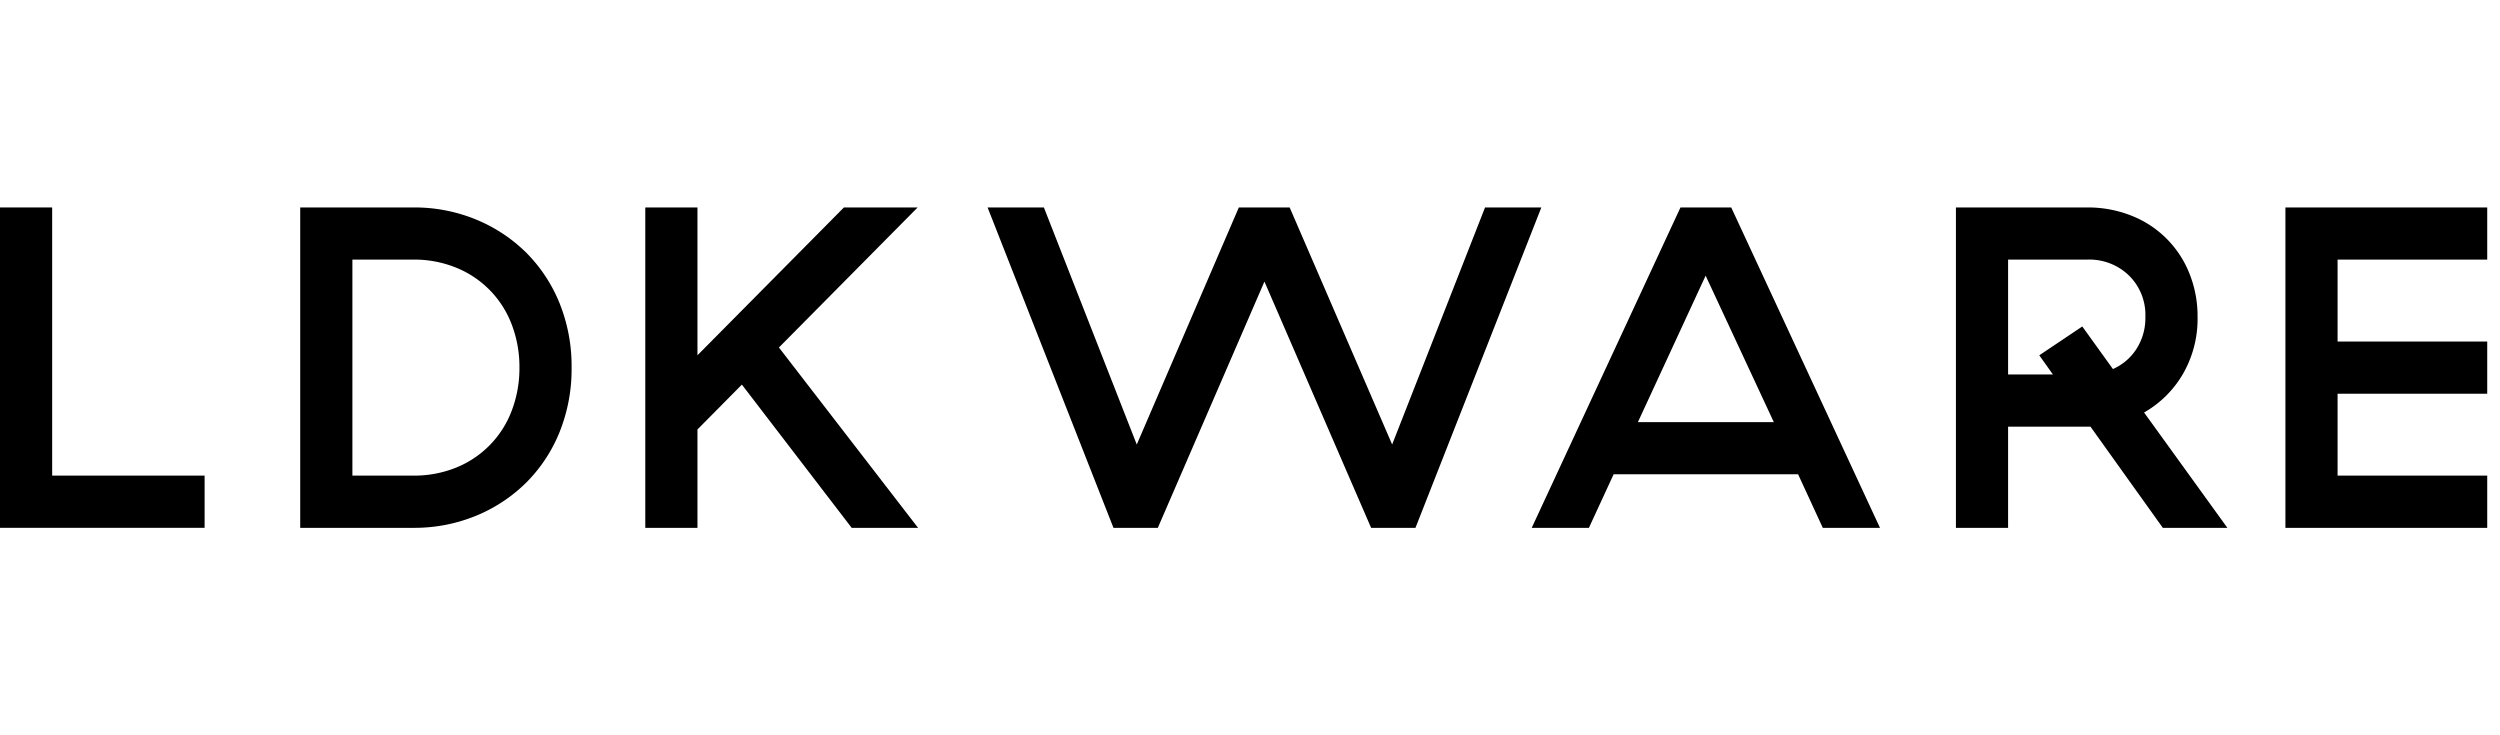
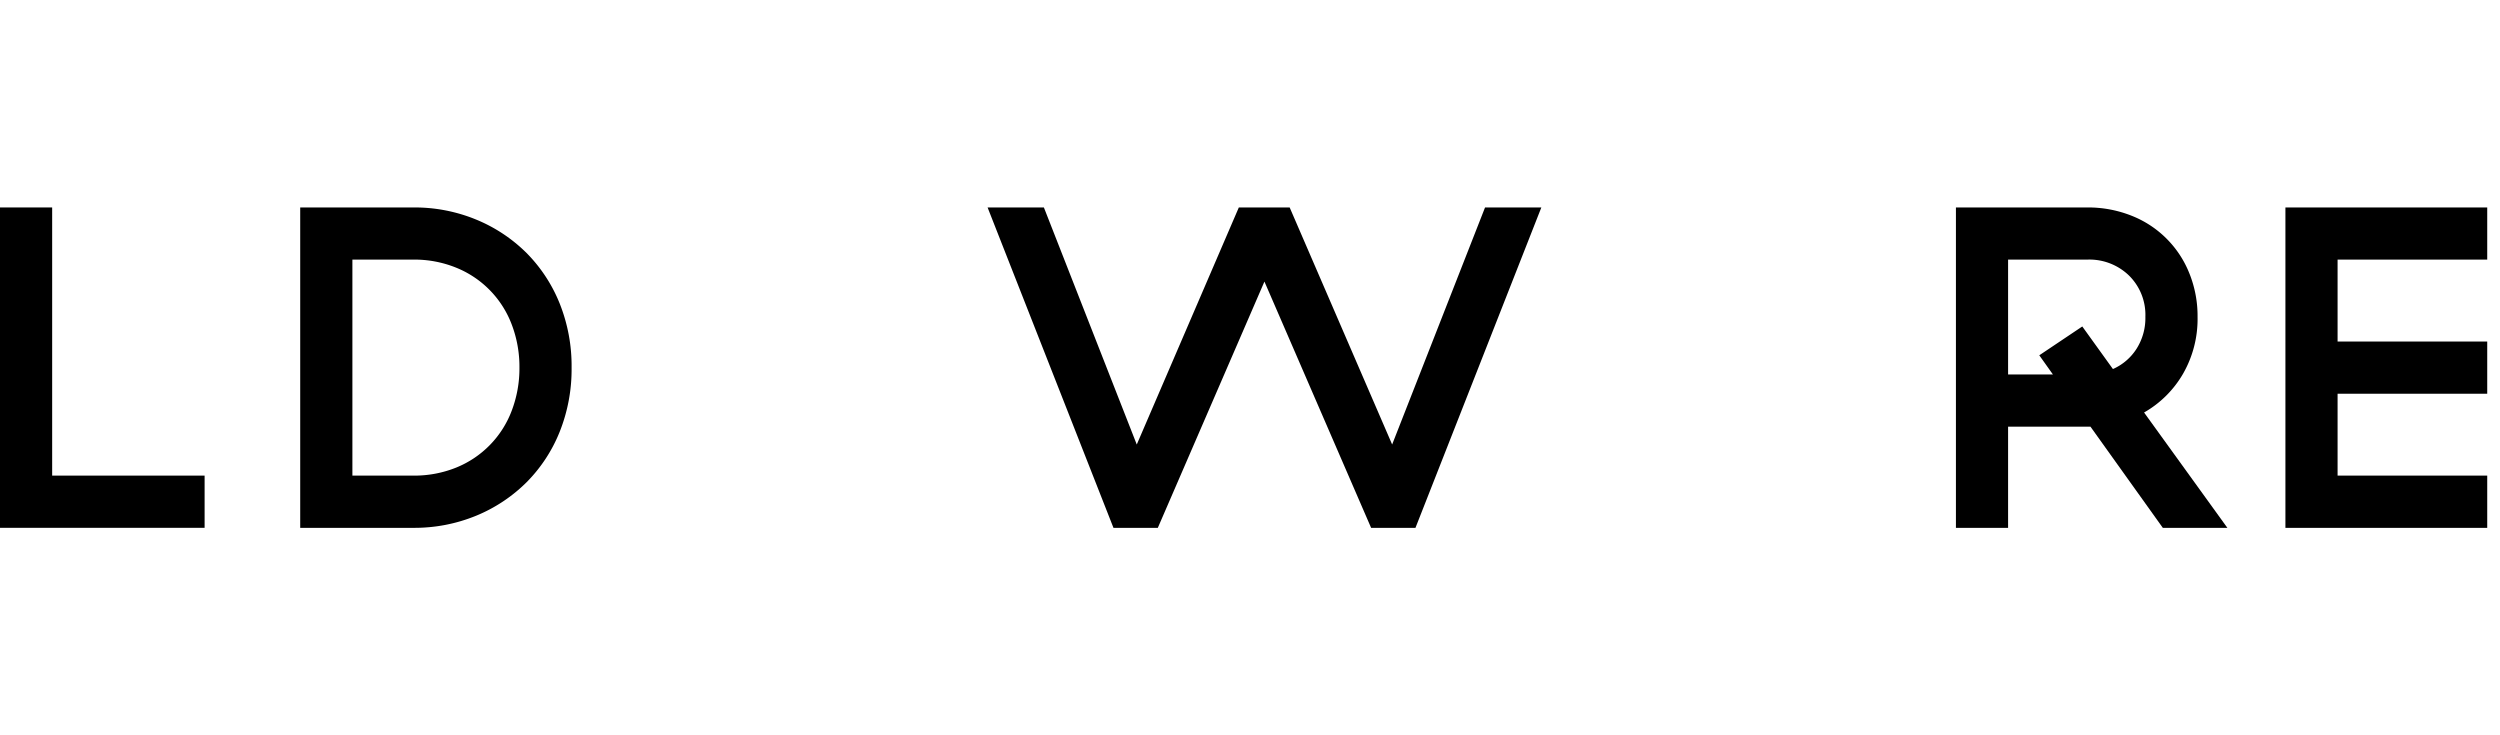
<svg xmlns="http://www.w3.org/2000/svg" width="119" height="35" viewBox="0 0 119 35">
  <path d="M2.483,9.875v12.764H9.739v2.485H0V9.875Z" />
  <path d="M19.671,9.875a7.686,7.686,0,0,1,2.997.578,7.37,7.37,0,0,1,2.395,1.589,7.23,7.23,0,0,1,1.579,2.408,8.019,8.019,0,0,1,.566,3.049,8.017,8.017,0,0,1-.566,3.051,7.199,7.199,0,0,1-1.579,2.407,7.37,7.37,0,0,1-2.395,1.59,7.729,7.729,0,0,1-2.997.578H14.29V9.875Zm5.054,7.623a5.638,5.638,0,0,0-.369-2.057A4.708,4.708,0,0,0,21.71,12.74a5.282,5.282,0,0,0-2.038-.383H16.774V22.639h2.897a5.324,5.324,0,0,0,2.038-.38,4.707,4.707,0,0,0,2.646-2.702A5.648,5.648,0,0,0,24.725,17.498Z" />
-   <path d="M35.313,18.307l-2.114,2.135v4.683h-2.483V9.875h2.483v7.036l6.971-7.036h3.509l-6.602,6.666L43.7,25.125H40.54Z" />
  <path d="M53.001,25.125,47.009,9.875h2.68L54.11,21.159,58.968,9.875h2.42l4.878,11.283L70.688,9.875h2.68L67.376,25.125H65.265L60.187,13.403,55.112,25.125Z" />
-   <path d="M85.589,22.575h-8.78l-1.177,2.55H72.91l7.08-15.249h2.417l7.08,15.249h-2.722Zm-7.625-2.483h6.469l-3.245-6.97Z" />
  <path d="M95.585,25.125H93.102V9.875h6.255a5.591,5.591,0,0,1,2.102.392,4.883,4.883,0,0,1,2.755,2.746,5.428,5.428,0,0,1,.39,2.067,5.24,5.24,0,0,1-.686,2.702,5.005,5.005,0,0,1-1.86,1.853l3.965,5.49h-3.073L99.507,20.31H95.585ZM97.72,17.826l-.65-.914,2.047-1.372,1.458,2.026a2.549,2.549,0,0,0,1.122-.96,2.727,2.727,0,0,0,.423-1.526,2.627,2.627,0,0,0-.774-1.959,2.708,2.708,0,0,0-1.99-.764H95.585V17.826Z" />
  <path d="M118.392,9.875v2.482h-7.123v3.9h7.123v2.484h-7.123v3.899h7.123v2.485h-9.606V9.875Z" />
</svg>